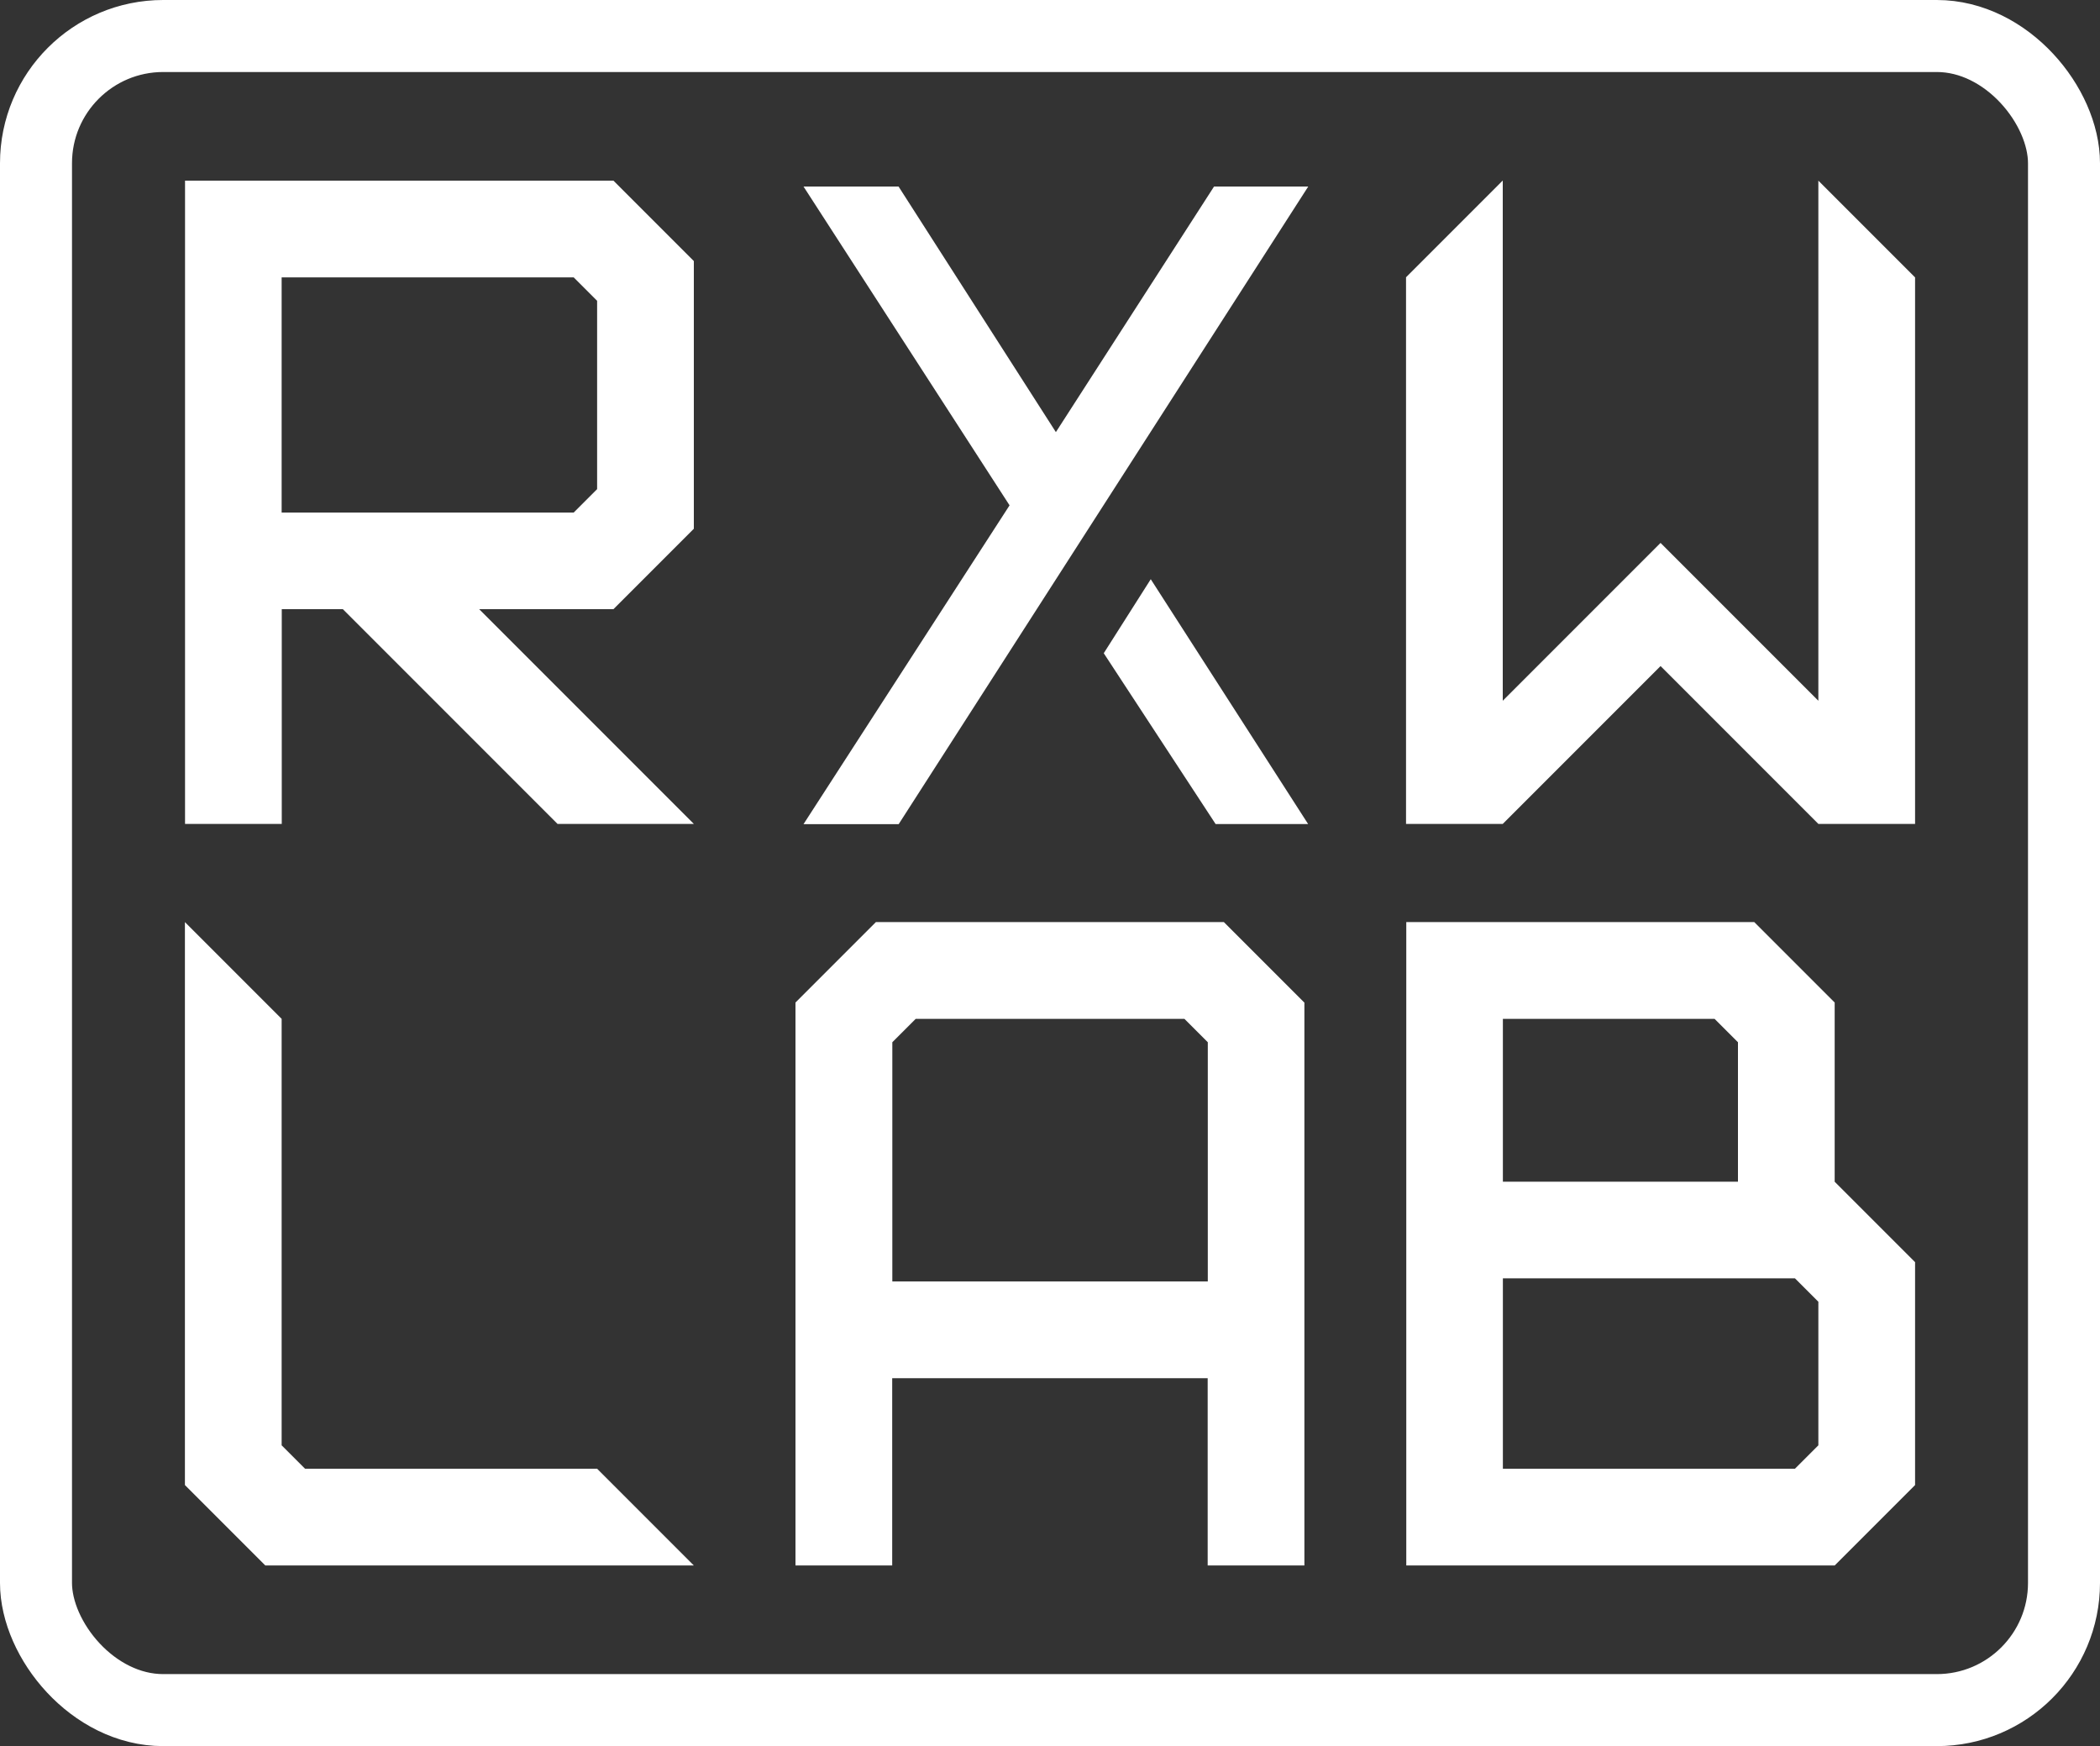
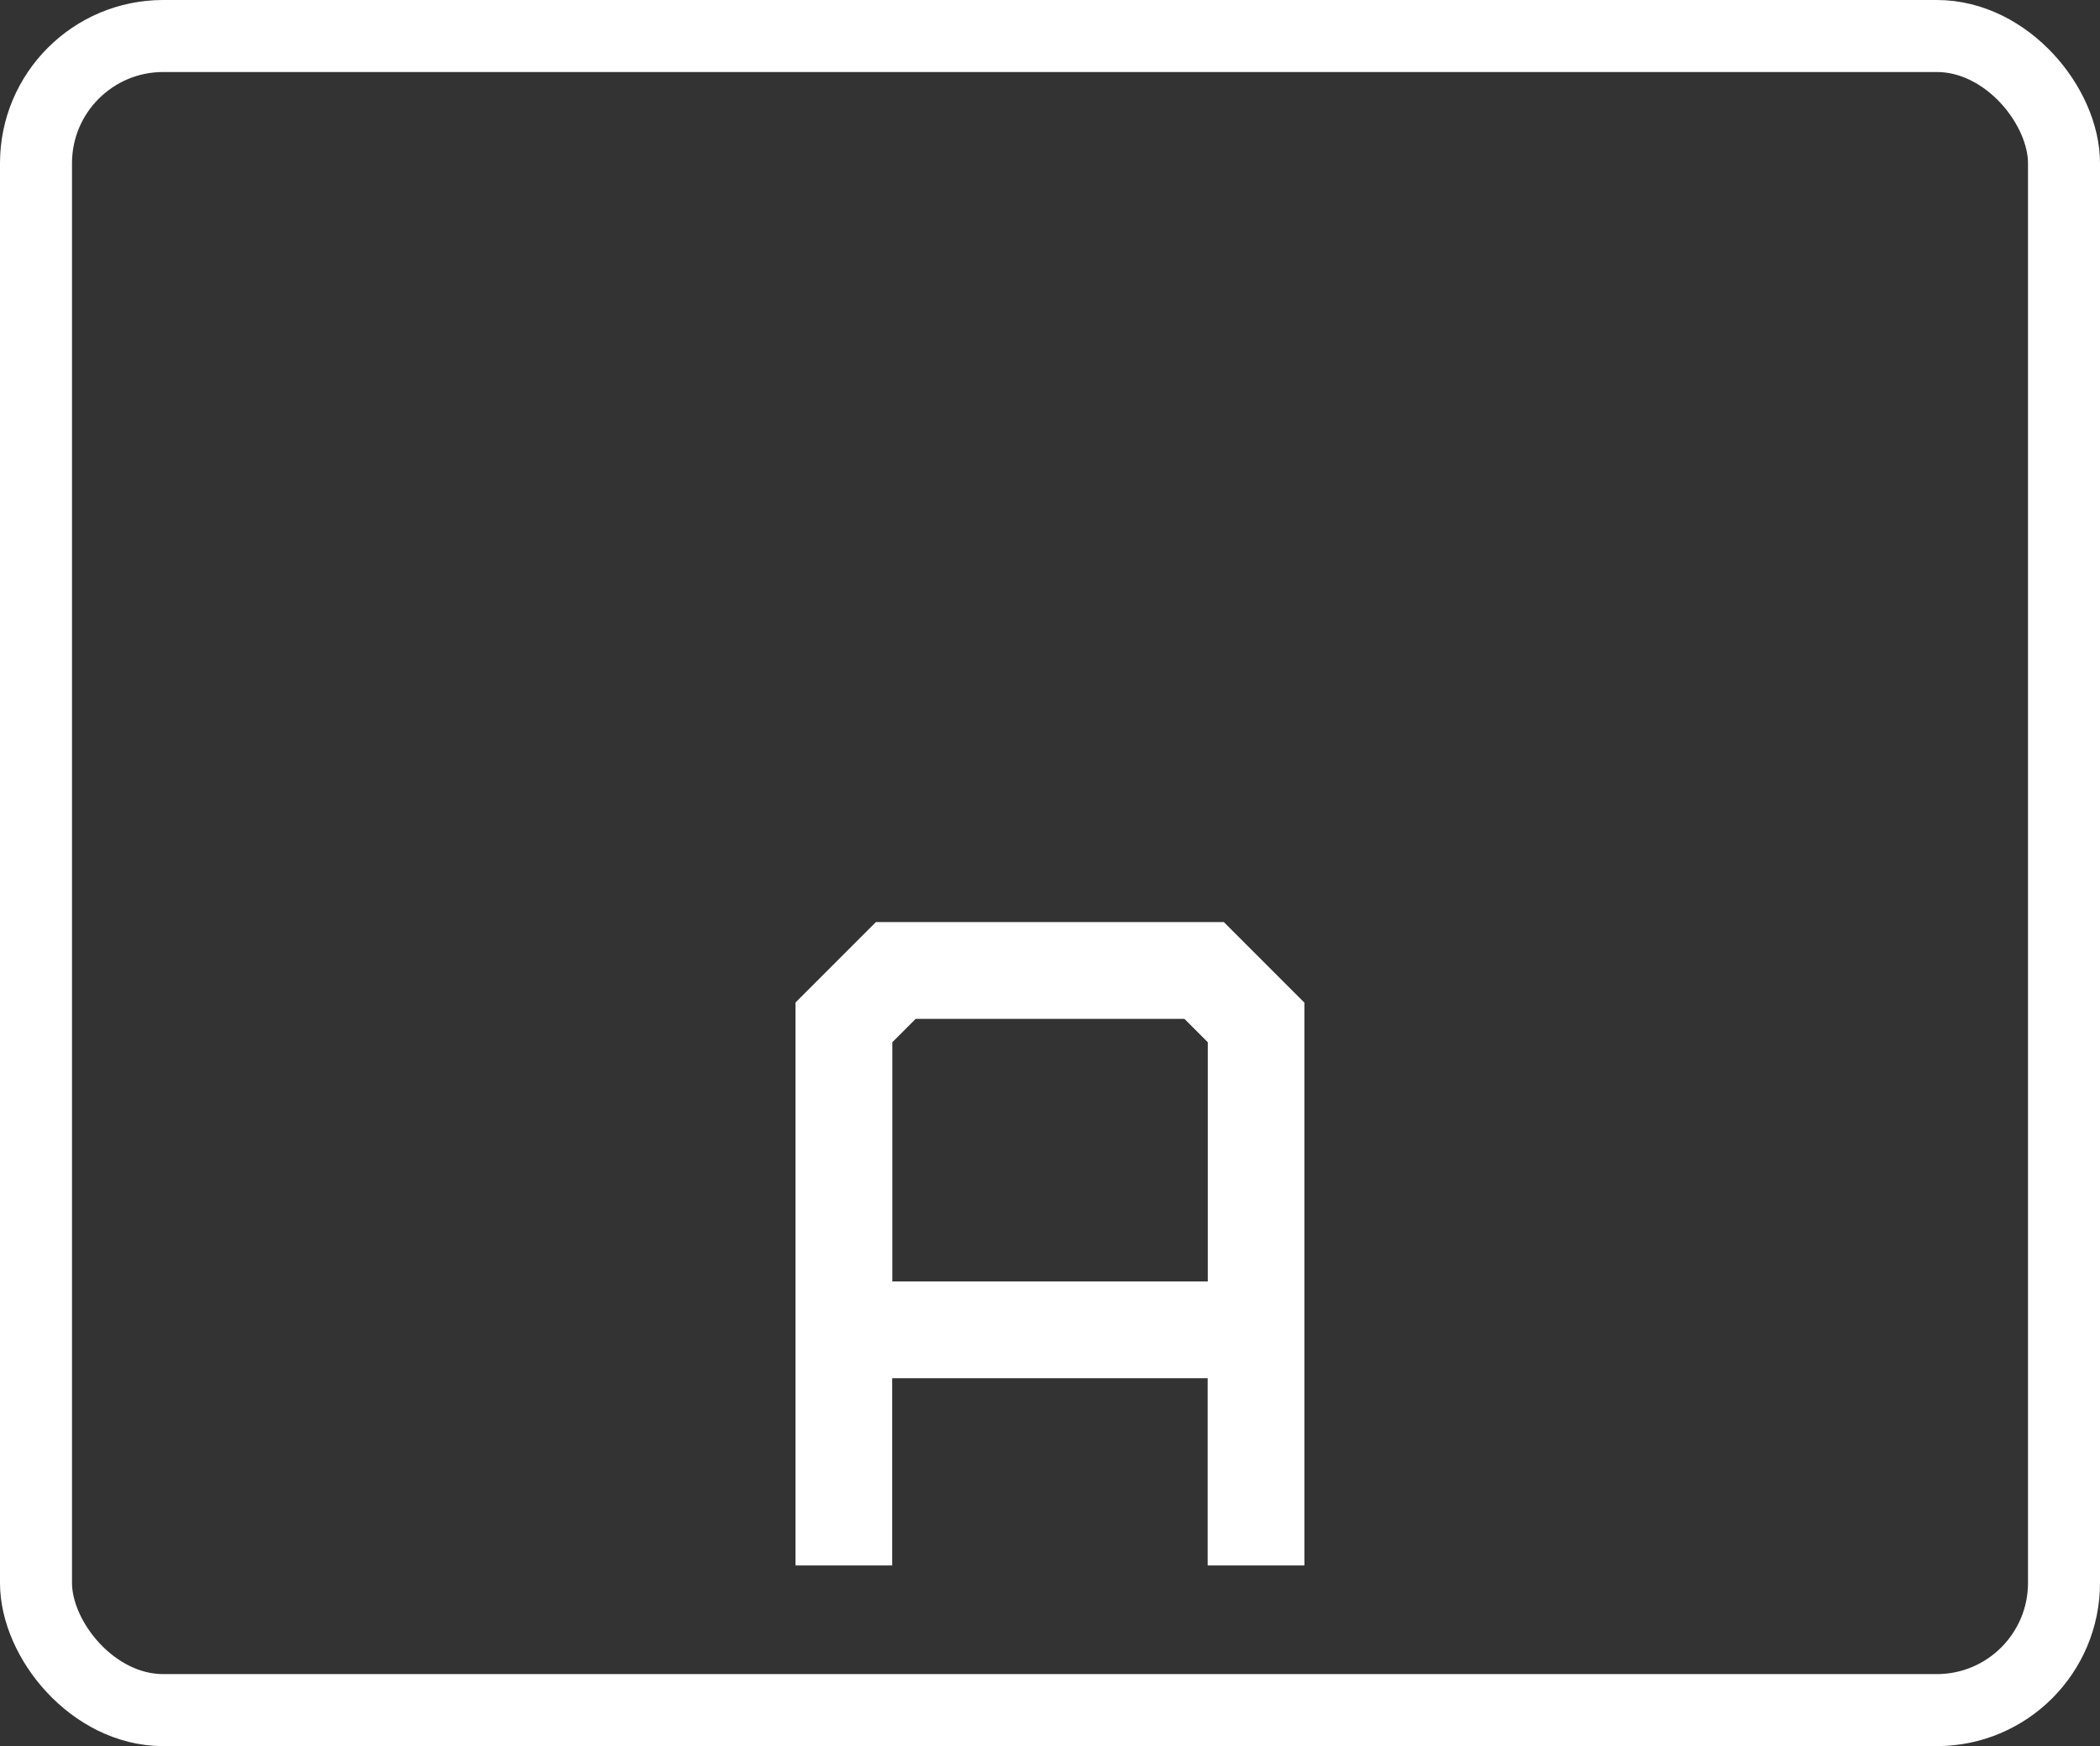
<svg xmlns="http://www.w3.org/2000/svg" id="Layer_1" fill="#FFF" viewBox="0 0 175 145.47">
  <rect x="0" y="0" width="175" height="145.47" fill="#333333" stroke="none" />
-   <path d="M74.88,68.66h-7.92l17.17-26.56-17.17-26.56h7.92l13.11,20.46,13.18-20.46h7.85l-34.13,53.12ZM95.9,48.26l13.11,20.39h-7.71l-9.32-14.23,3.92-6.17Z" style="stroke-width:0px;" />
-   <path d="M57.82,21.75v22.3l-6.7,6.7h-11.19l17.89,17.89h-11.36l-17.89-17.89h-5.09v17.89h-8.06V15.05h35.7l6.7,6.7ZM49.76,25.06l-1.95-1.95h-24.34v19.59h24.34l1.95-1.95v-15.69Z" style="stroke-width:0px;" />
-   <path d="M159.59,23.1v45.54h-8.06l-13.15-13.15-13.15,13.15h-8.06V23.1l8.06-8.06v43.34l13.15-13.15,13.15,13.15V15.05l8.06,8.06Z" style="stroke-width:0px;" />
-   <path d="M49.76,122.36l8.06,8.06H22.11l-6.7-6.7v-46.9l8.06,8.06v35.53l1.95,1.95h24.34Z" style="stroke-width:0px;" />
  <path d="M108.7,83.52v46.9h-8.06v-15.6h-26.29v15.6h-8.06v-46.9l6.7-6.7h29l6.7,6.7ZM100.65,106.76v-19.93l-1.95-1.95h-22.39l-1.95,1.95v19.93h26.29Z" style="stroke-width:0px;" />
-   <path d="M159.59,105.15v18.57l-6.7,6.7h-35.7v-53.6h29l6.7,6.7v14.93l6.7,6.7ZM125.24,98.45h19.59v-11.62l-1.95-1.95h-17.64v13.57ZM151.53,108.45l-1.95-1.95h-24.34v15.86h24.34l1.95-1.95v-11.96Z" style="stroke-width:0px;" />
  <rect x="3" y="3" width="169" height="139.47" rx="10.6" ry="10.6" style="fill:none; stroke:#FFF; stroke-miterlimit:10; stroke-width:6px;" />
</svg>